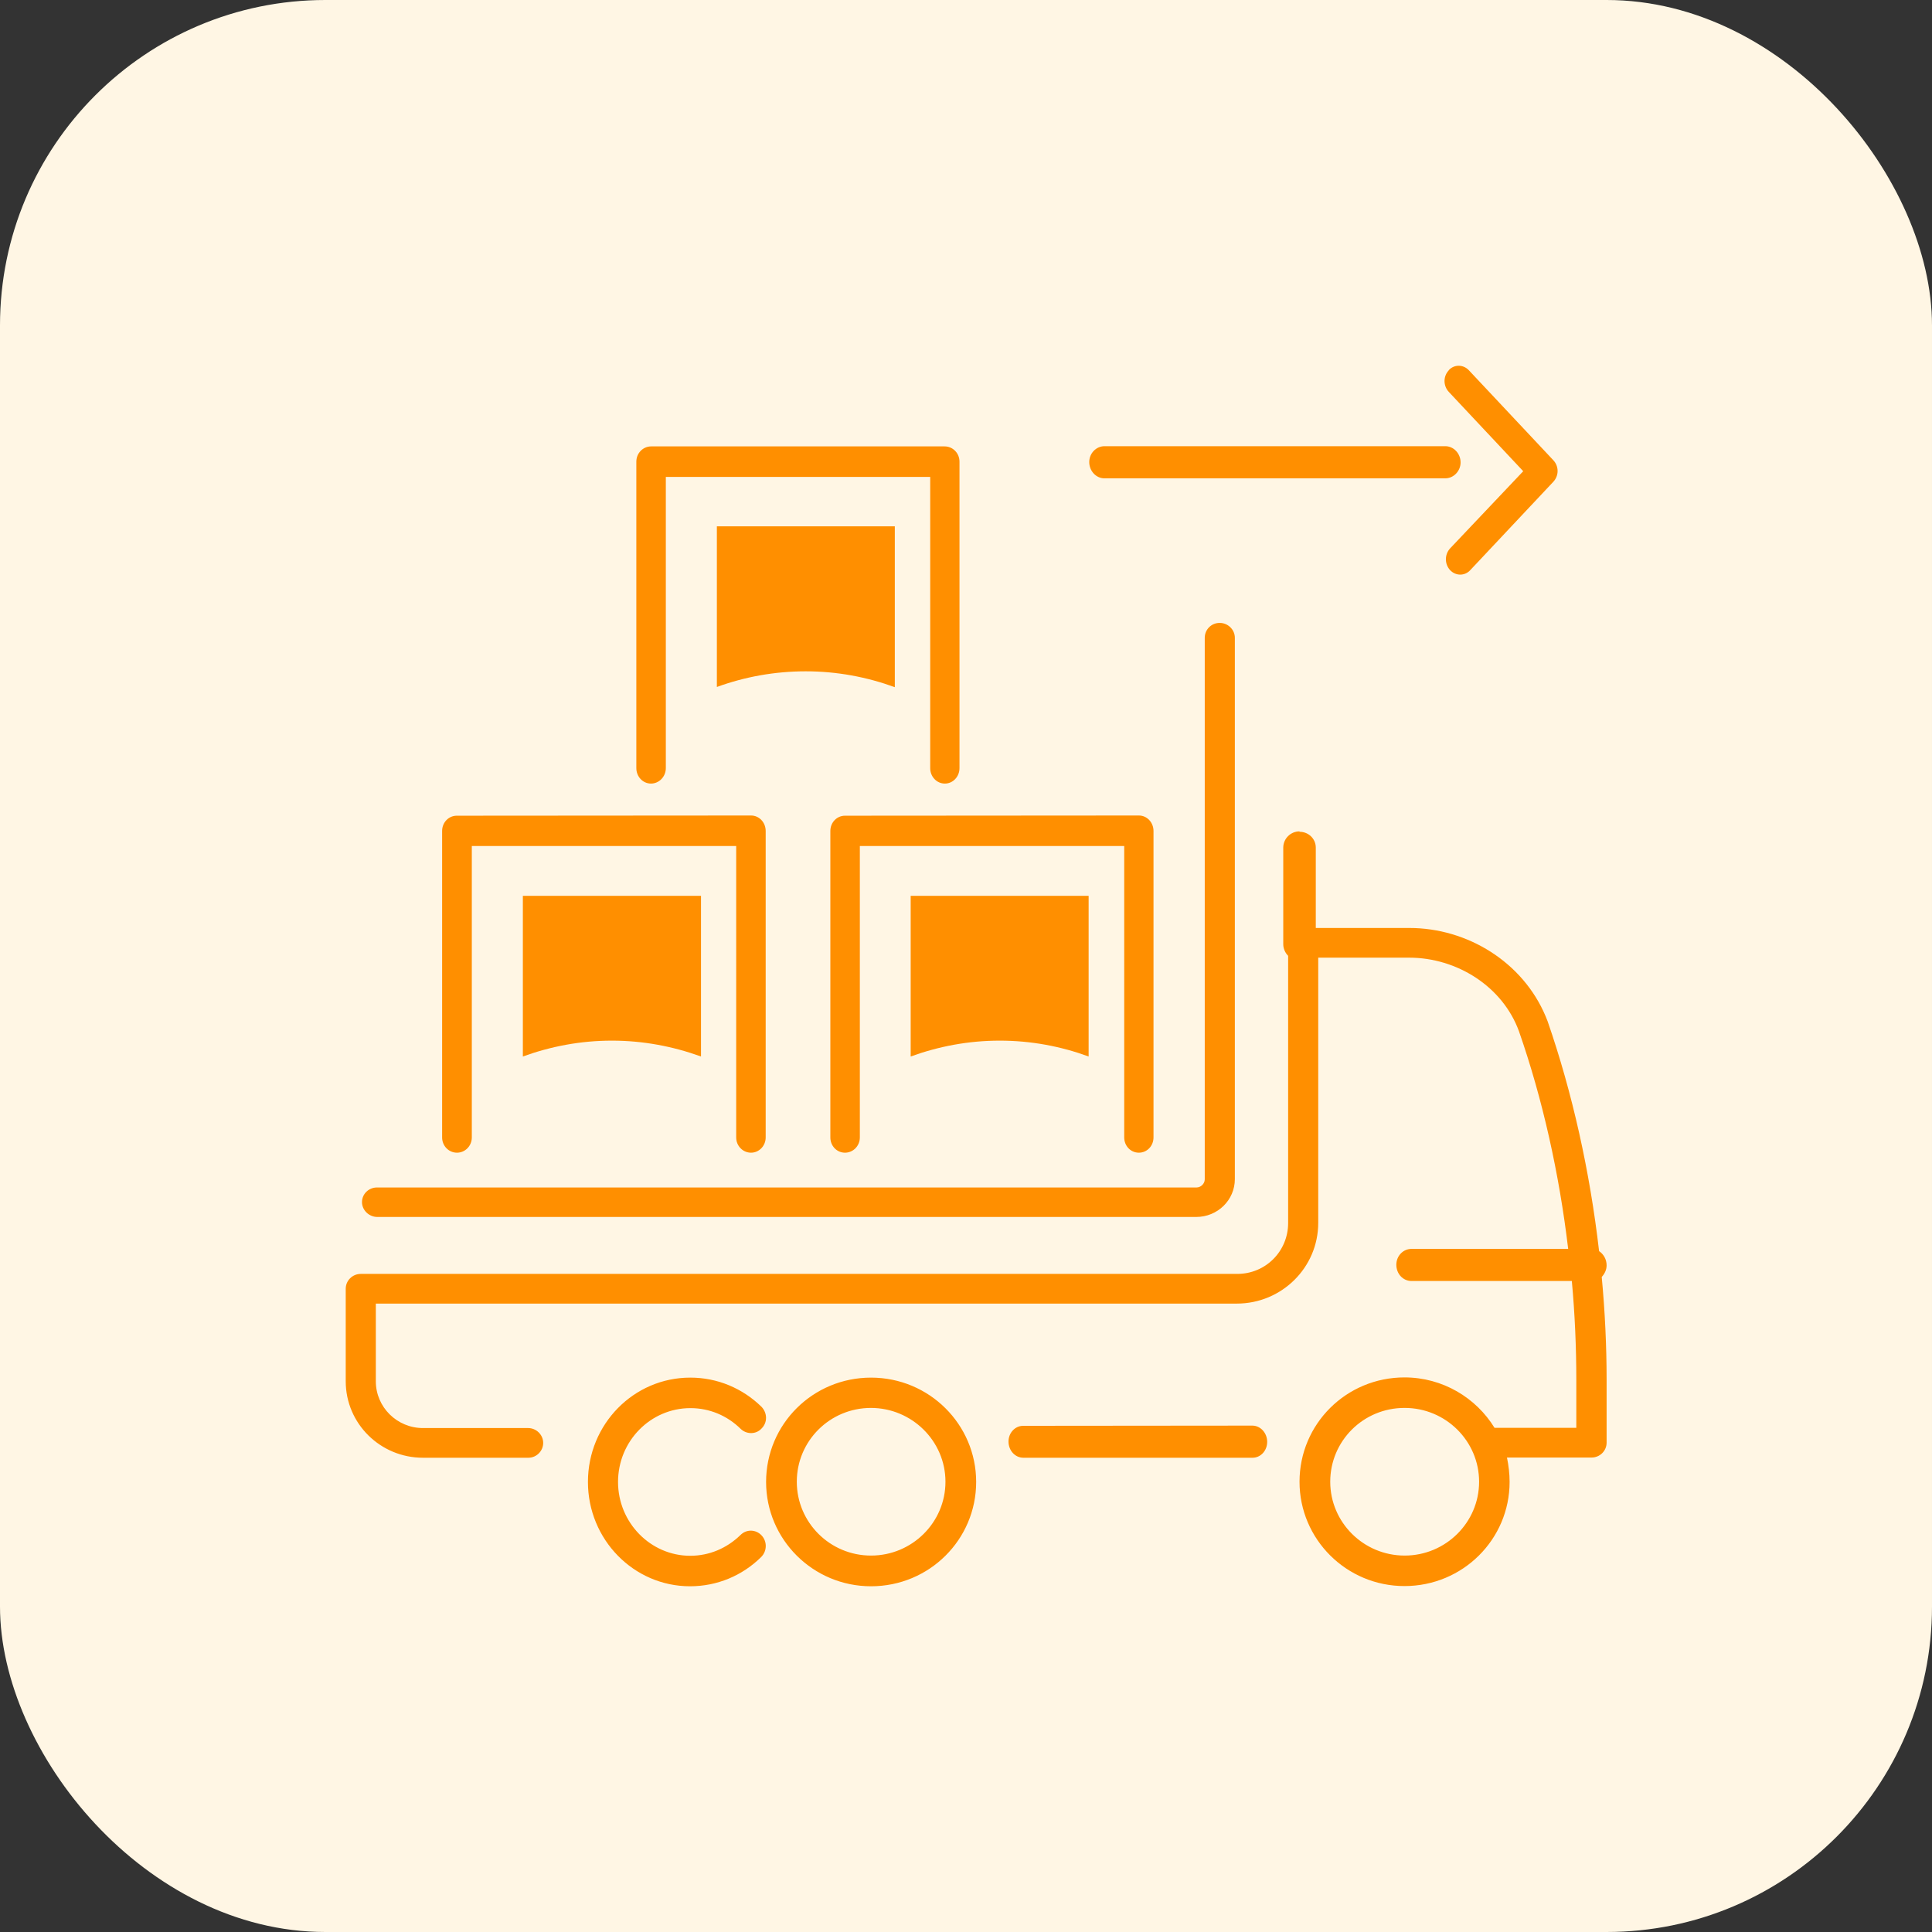
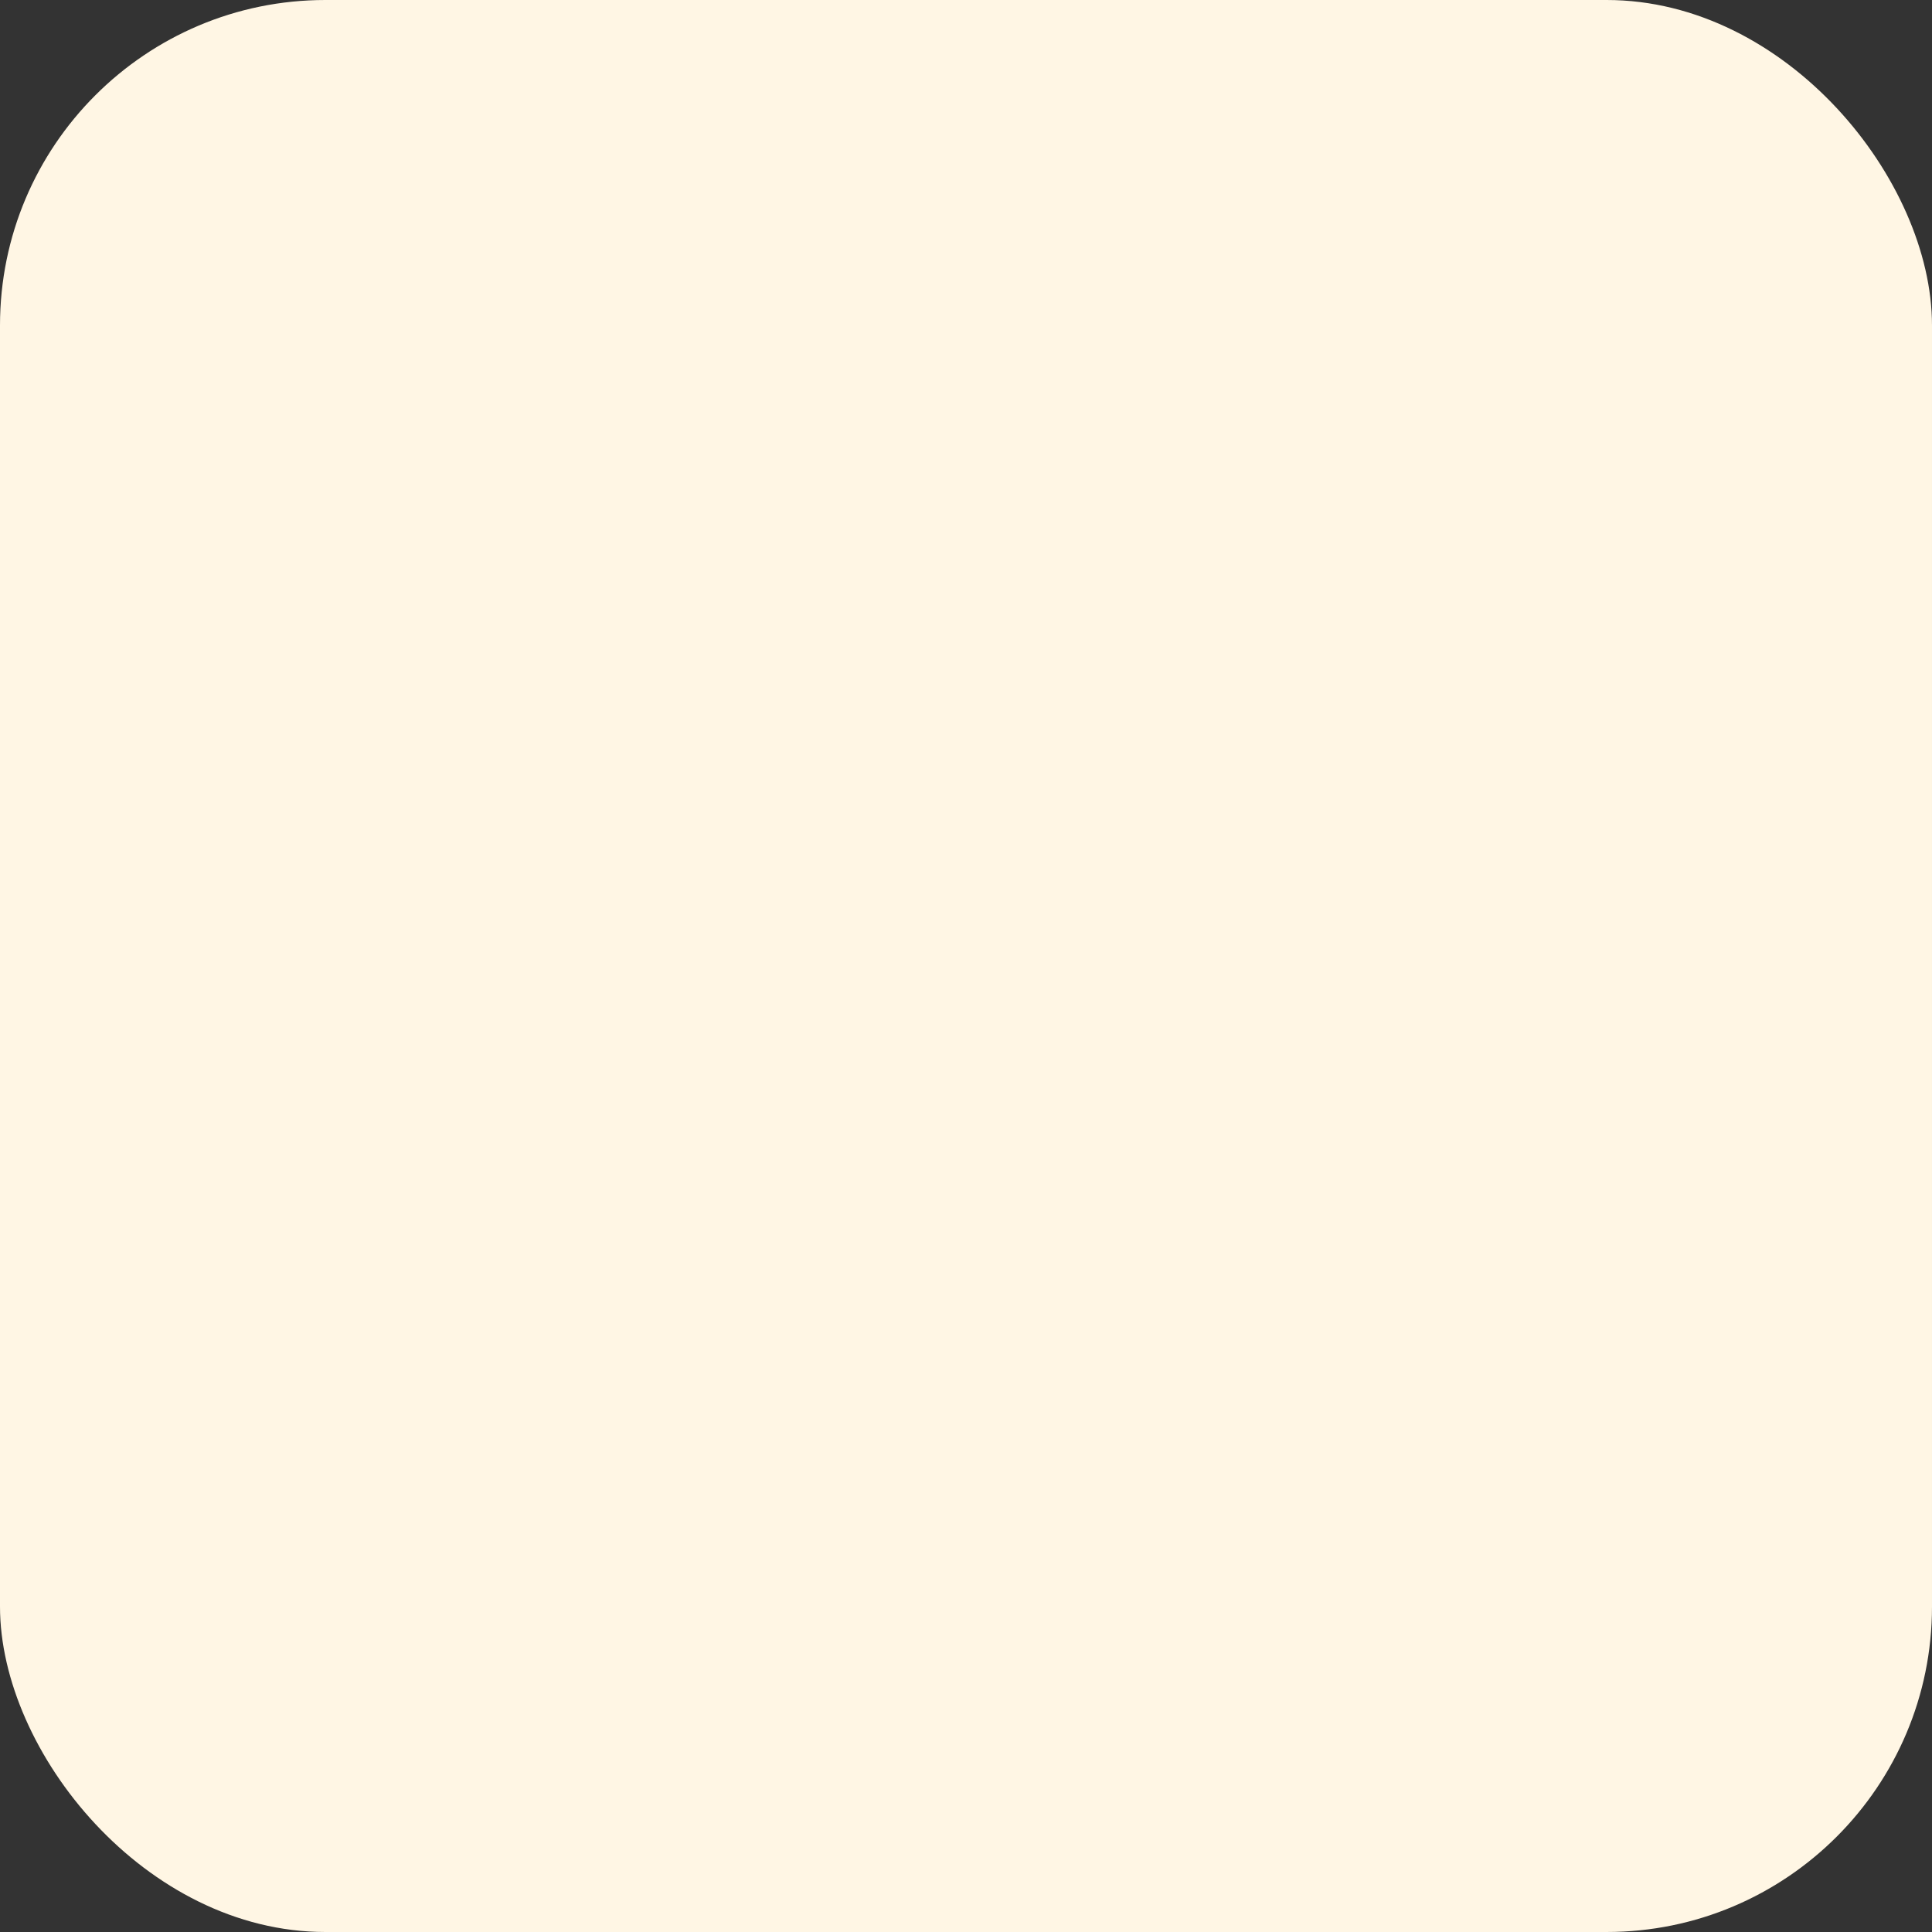
<svg xmlns="http://www.w3.org/2000/svg" width="95" height="95">
  <rect width="100%" height="100%" fill="#333333" stroke="none" />
  <title>ic-delivery_pickup</title>
  <g fill="none">
    <g>
      <g>
        <g transform="translate(0 0)">
          <rect width="95" height="95" fill="#FFF6E4" rx="16" />
-           <path fill="#FF8F00" d="M42.83 67.74c2.86 0 5.17 2.3 5.17 5.13S45.7 78 42.83 78c-2.85 0-5.16-2.3-5.16-5.13 0-2.84 2.3-5.13 5.16-5.13zm-8.88 0c1.32 0 2.56.52 3.5 1.44.28.3.3.76 0 1.06-.27.3-.74.3-1.03.02-.66-.65-1.53-1.02-2.47-1.02-1.96 0-3.56 1.62-3.56 3.63 0 2 1.6 3.63 3.55 3.63.94 0 1.8-.37 2.47-1.02.3-.3.76-.28 1.04.02.28.3.27.77-.02 1.06-.93.92-2.17 1.44-3.5 1.44-2.77 0-5.02-2.3-5.02-5.13 0-2.84 2.25-5.13 5.03-5.13zM63.9 40.9c.44 0 .8.34.8.78v3.95h4.6c2.86 0 5.58 1.68 6.7 4.34l.1.25c1.22 3.52 2.08 7.4 2.53 11.3.22.15.37.4.37.7 0 .22-.1.42-.24.57.16 1.7.24 3.4.24 5.07v3.08c0 .4-.33.73-.74.73H74.1c.08.38.13.78.13 1.2 0 2.82-2.3 5.12-5.17 5.12-2.85 0-5.16-2.3-5.16-5.13 0-2.84 2.3-5.13 5.16-5.13 1.88 0 3.52 1 4.43 2.48h4.02v-2.35c0-1.6-.07-3.24-.22-4.87h-7.88c-.42 0-.75-.35-.75-.8 0-.43.33-.78.75-.78h7.7c-.44-3.7-1.26-7.38-2.42-10.7-.8-2.2-3.05-3.62-5.4-3.62h-4.47v13.04c0 2.2-1.8 3.97-4 3.97H18.48v3.82c0 1.27 1.04 2.3 2.32 2.3h5.17c.4 0 .74.33.74.73 0 .4-.33.73-.73.73H20.8c-2.1 0-3.8-1.68-3.8-3.76v-4.55c0-.4.33-.73.74-.73h43.1c1.4 0 2.5-1.12 2.5-2.5V47c-.14-.14-.24-.35-.24-.57v-4.75c0-.44.36-.8.8-.8zM42.83 69.23c-2.02 0-3.65 1.62-3.65 3.63 0 2 1.63 3.63 3.65 3.63s3.66-1.63 3.66-3.63-1.65-3.63-3.67-3.63zm26.23 0c-2.02 0-3.65 1.62-3.65 3.63 0 2 1.64 3.63 3.66 3.63 2.02 0 3.66-1.63 3.66-3.63s-1.64-3.63-3.66-3.63zm-7.48.87c.4 0 .73.36.73.8 0 .43-.32.78-.72.78H50.32c-.4 0-.73-.35-.73-.8 0-.42.32-.77.72-.77zm-1.6-39.47c.4 0 .74.33.74.73v26.62c0 1.03-.85 1.86-1.9 1.86H18.55c-.4 0-.75-.33-.75-.73 0-.4.33-.72.74-.72h40.3c.2 0 .4-.18.4-.4V31.36c0-.4.32-.73.73-.73zM56 40.1c.4 0 .72.34.72.76v15.07c0 .42-.32.75-.72.75-.4 0-.72-.33-.72-.75V41.6h-13v14.33c0 .42-.33.75-.73.75-.4 0-.72-.33-.72-.75V40.86c0-.42.32-.75.72-.75zm-19.07 0c.4 0 .72.34.72.76v15.07c0 .42-.33.75-.72.75-.4 0-.73-.33-.73-.75V41.6h-13v14.33c0 .42-.33.75-.73.75-.4 0-.73-.33-.73-.75V40.86c0-.42.32-.75.72-.75zm-2.46 3.95v7.9c-1.38-.5-2.85-.78-4.38-.78-1.54 0-3 .28-4.38.78v-7.9h8.75zm19.06 0v7.9c-1.36-.5-2.83-.78-4.37-.78s-3 .28-4.38.78v-7.9h8.74zm-7.08-22.1c.4 0 .73.33.73.75v15.07c0 .42-.32.76-.72.76-.4 0-.72-.34-.72-.76V23.45h-13v14.32c0 .42-.33.76-.73.76-.4 0-.72-.34-.72-.76V22.7c0-.42.33-.75.73-.75zm-2.45 3.94v7.9c-1.37-.5-2.84-.78-4.38-.78-1.53 0-3 .27-4.37.77v-7.9h8.75zm27.23-7.68c.27-.3.72-.3 1 0l4.15 4.42c.28.3.28.76 0 1.06l-4.08 4.34c-.27.3-.72.3-1 0-.27-.3-.27-.76 0-1.06l3.6-3.8-3.66-3.9c-.28-.3-.28-.77 0-1.06zm-.16 3.73c.4 0 .75.35.75.8 0 .42-.34.78-.75.78H54.3c-.4 0-.74-.36-.74-.8 0-.43.34-.78.75-.78z" />
        </g>
      </g>
    </g>
  </g>
</svg>